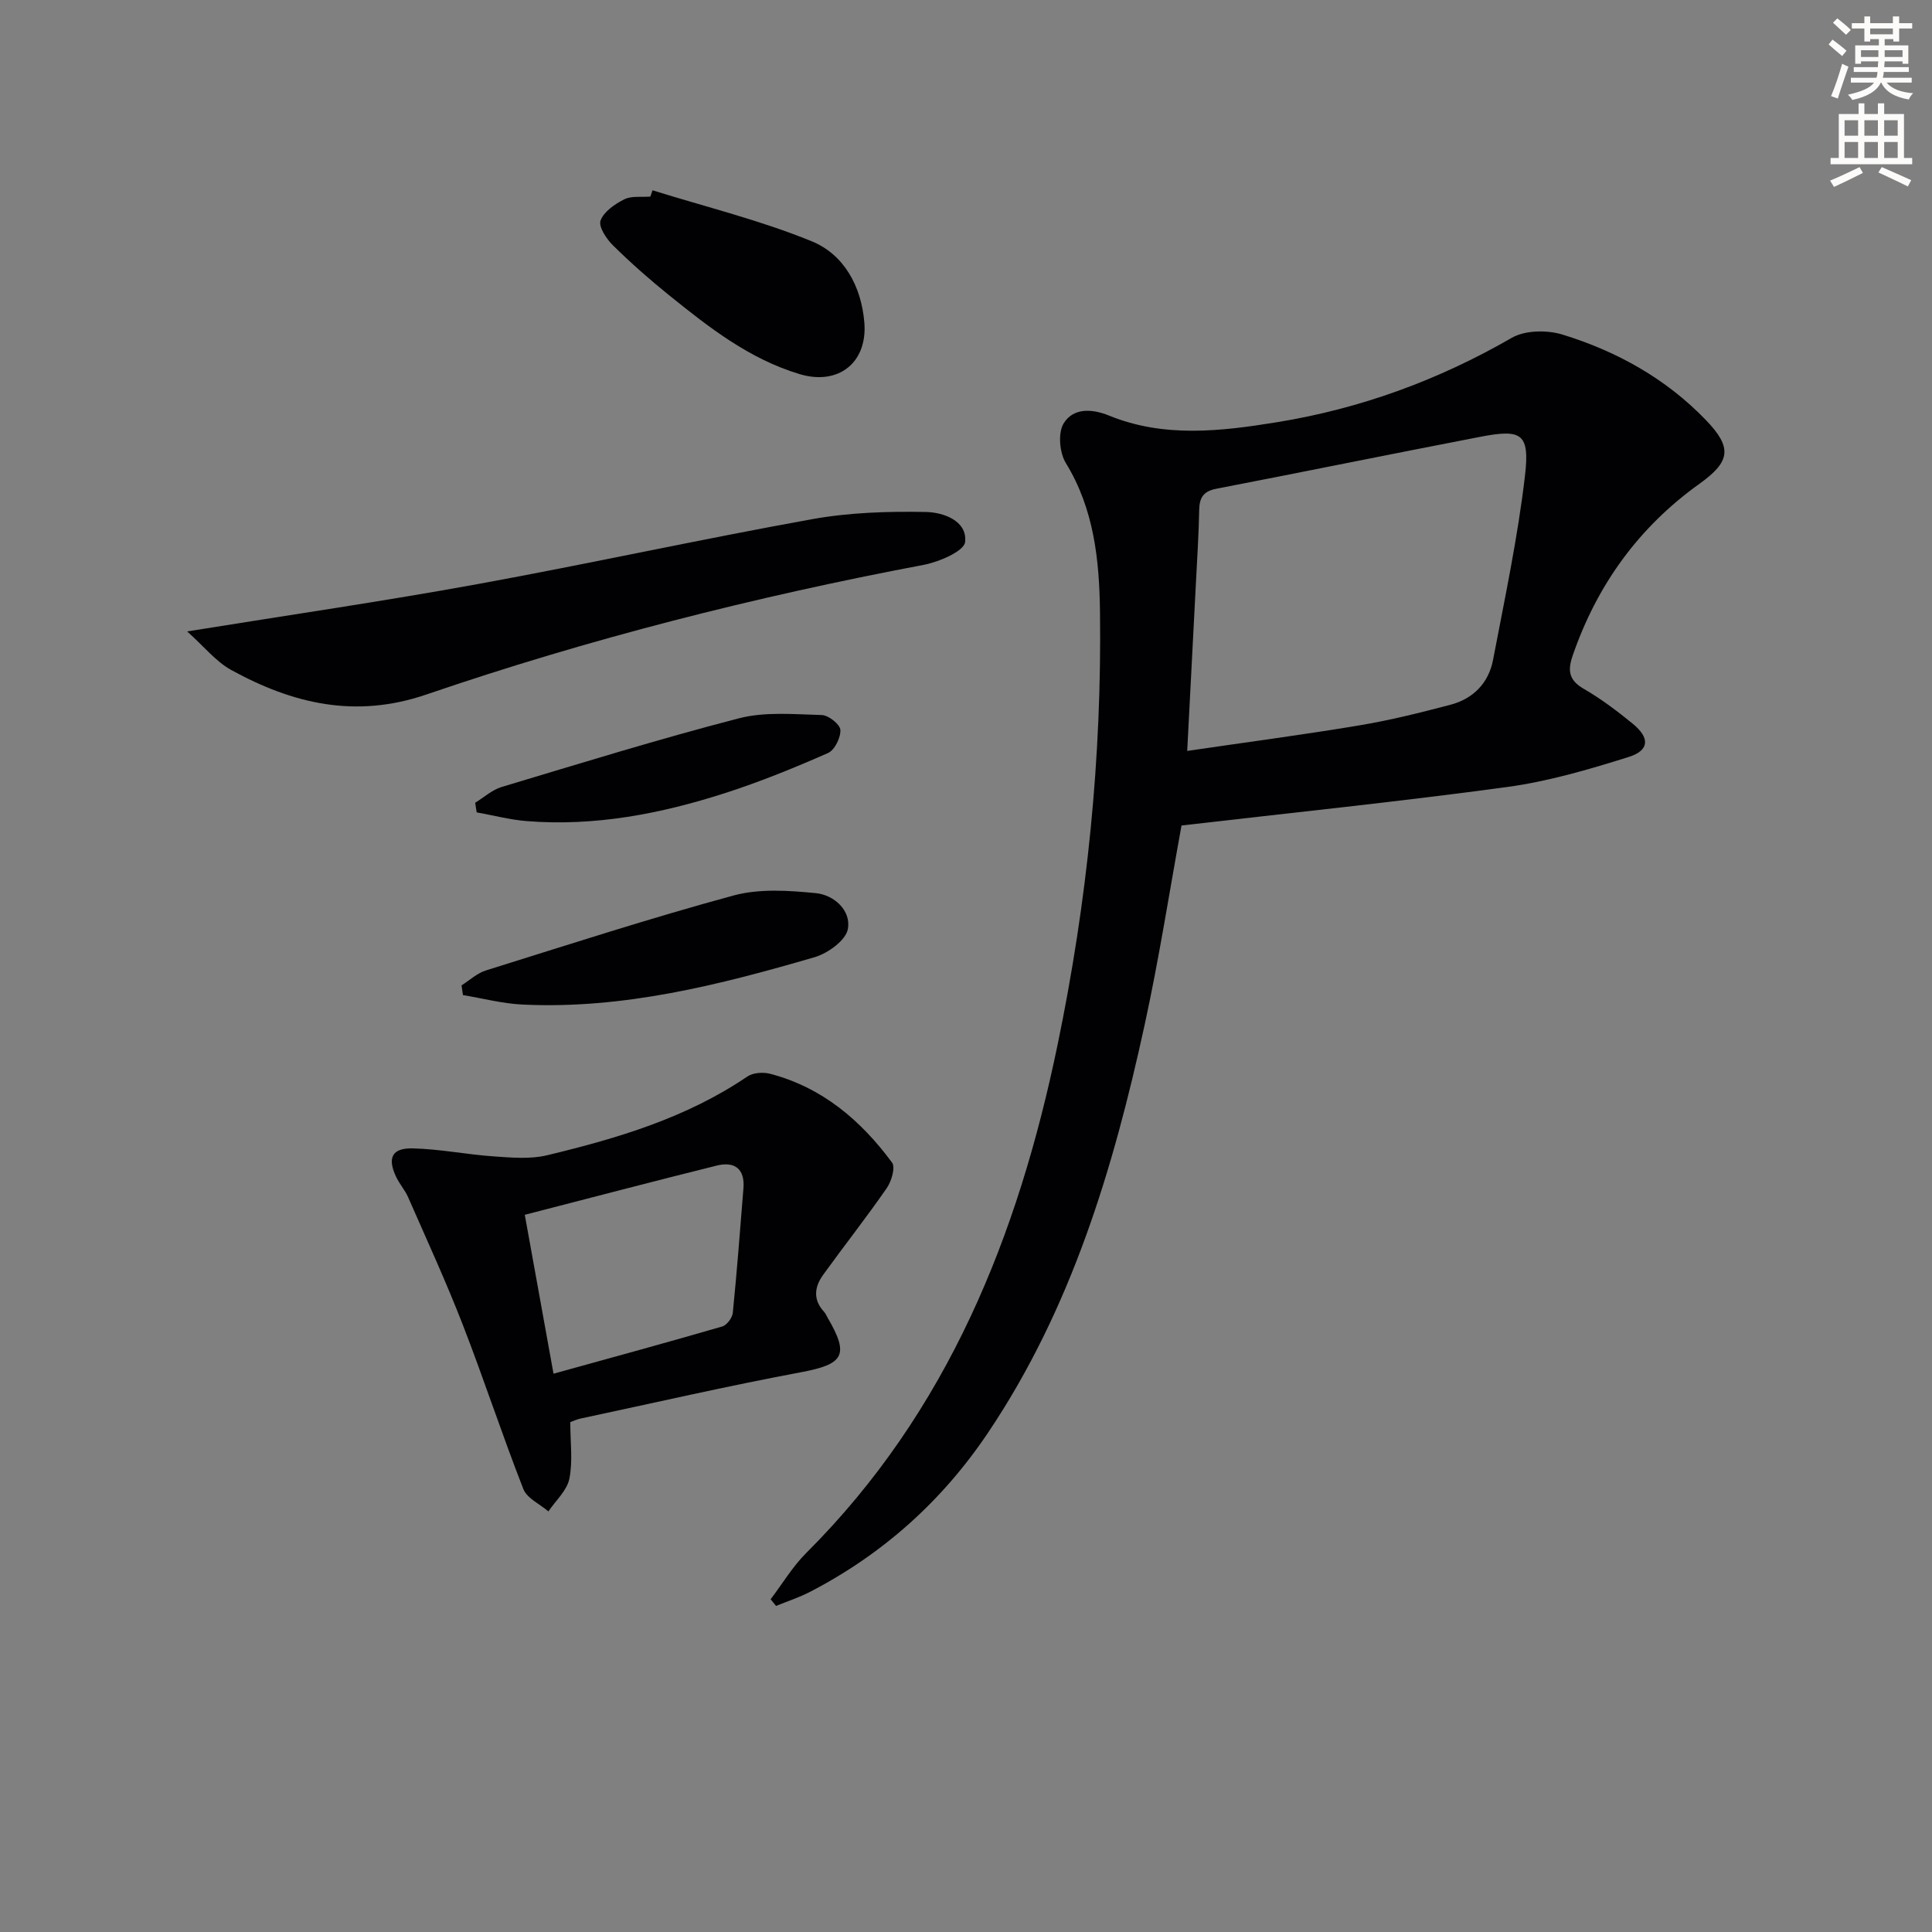
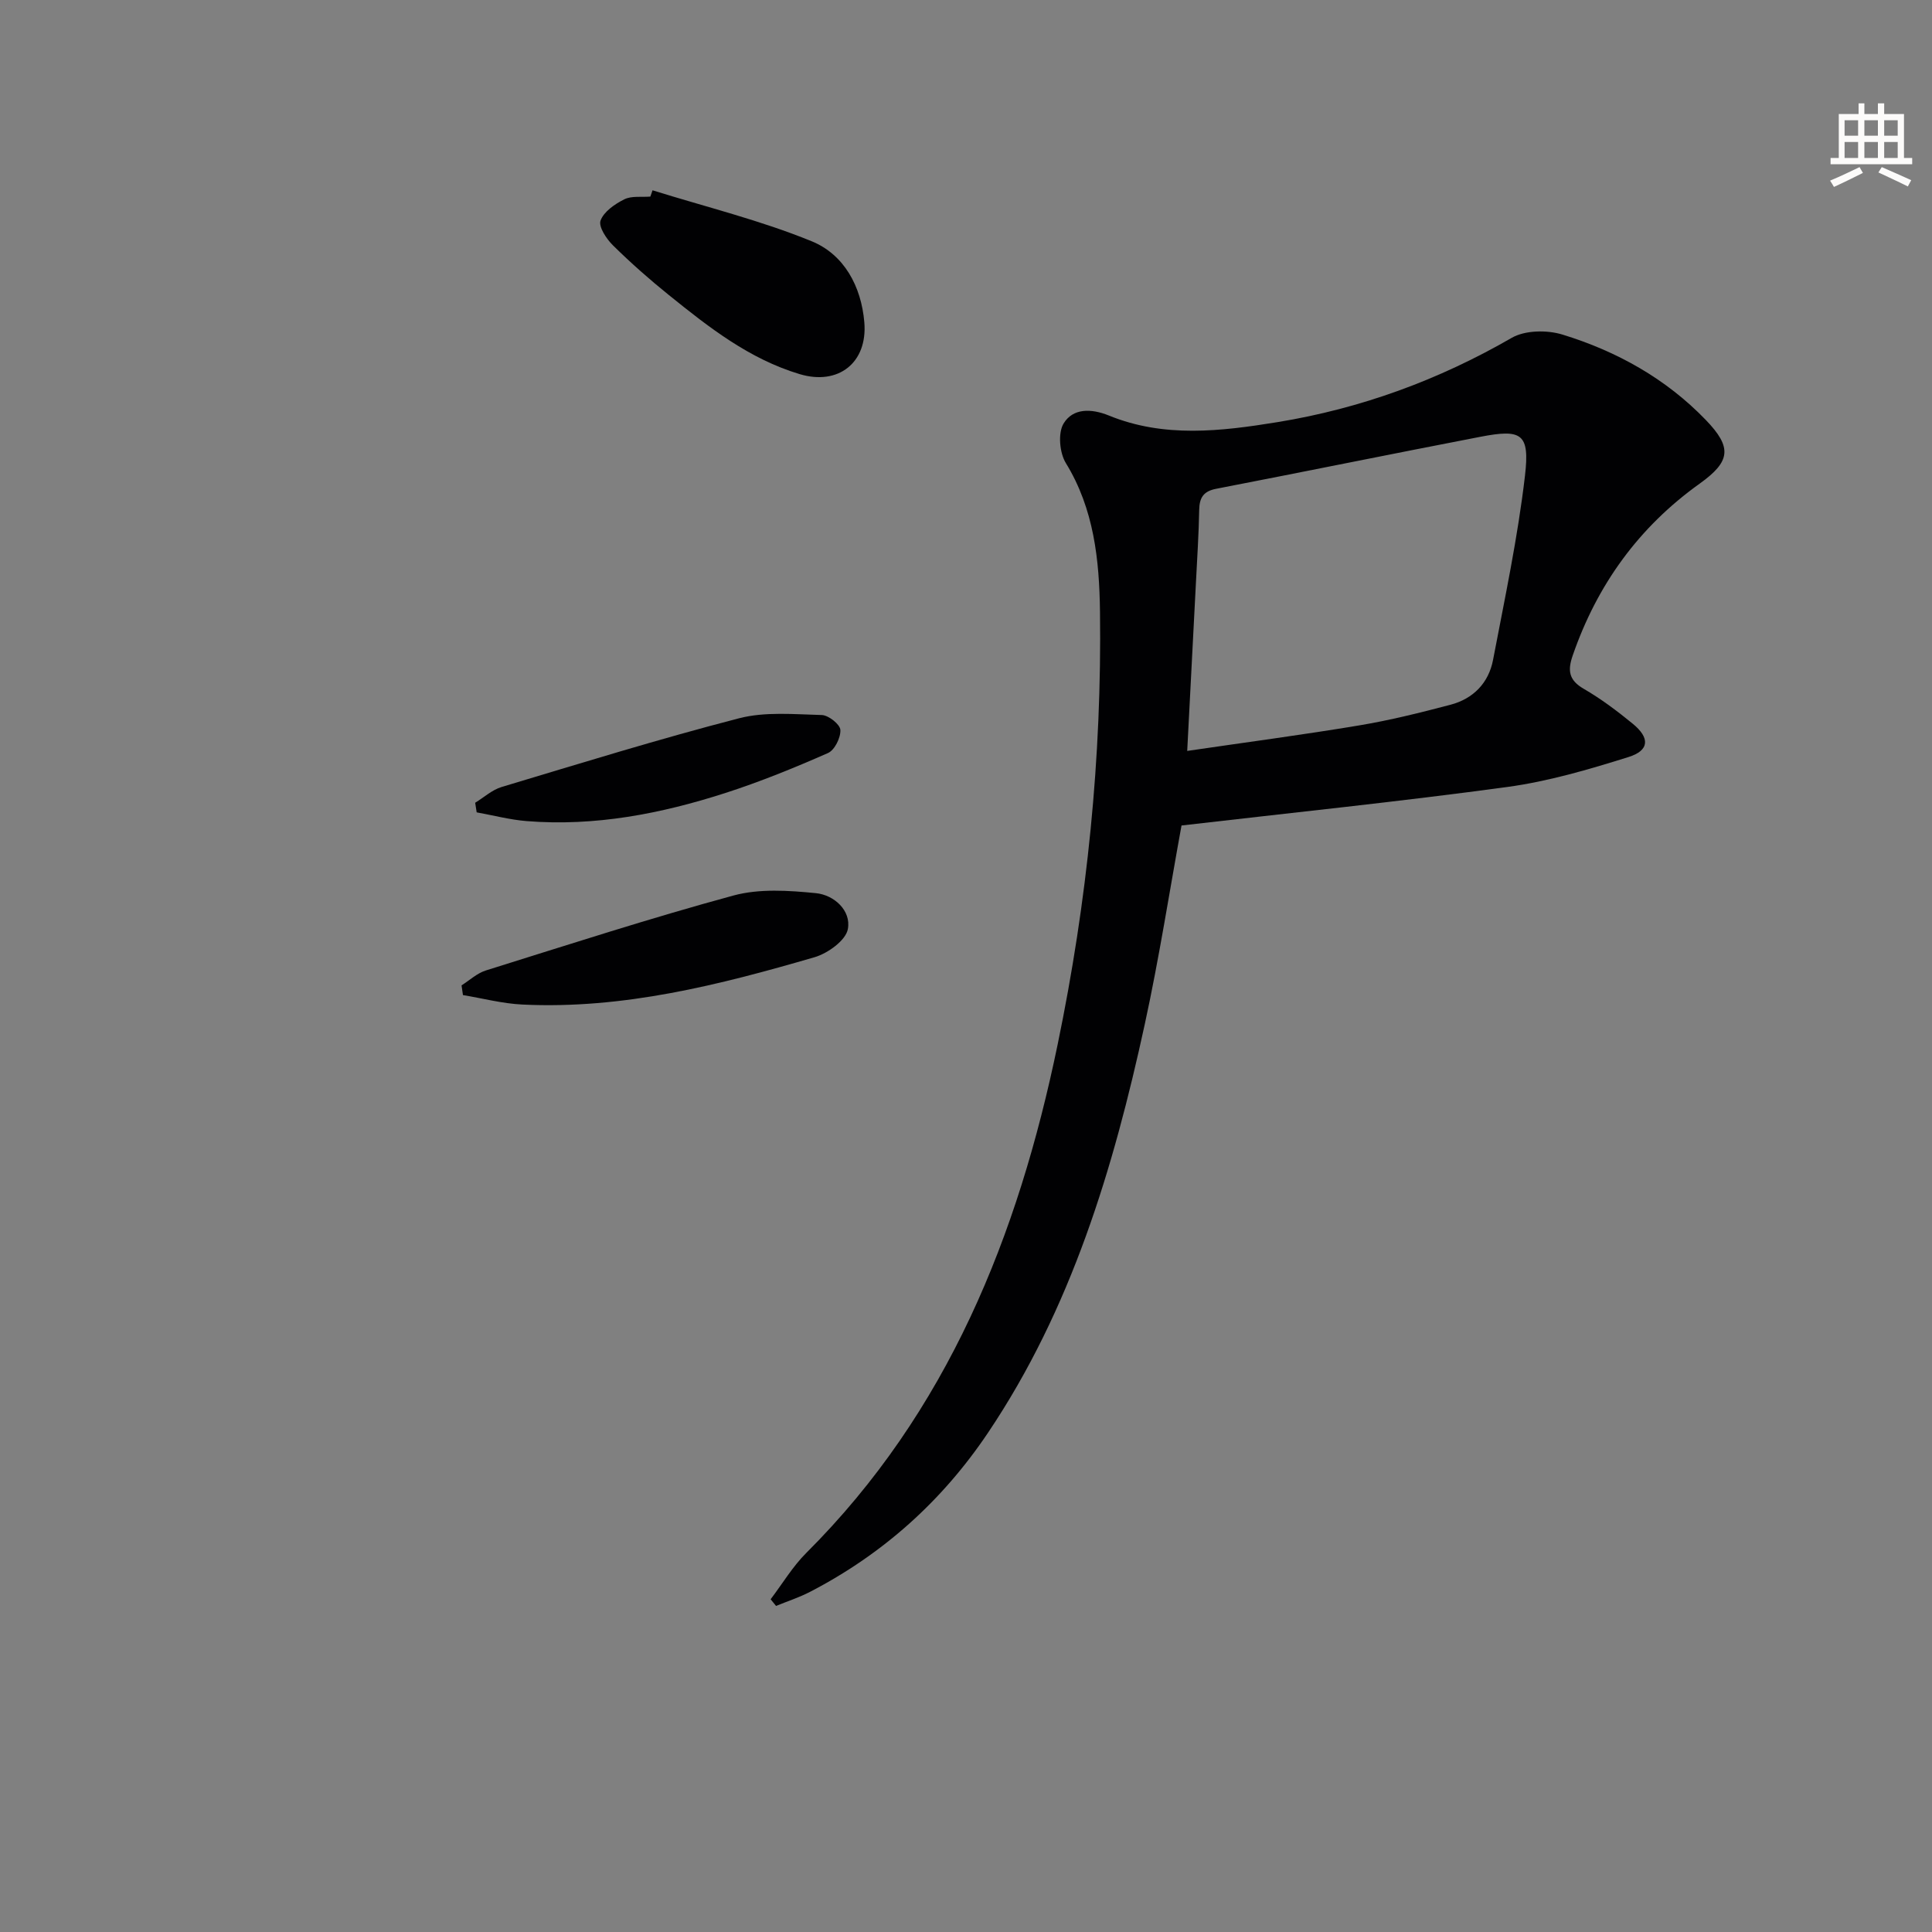
<svg xmlns="http://www.w3.org/2000/svg" enable-background="new 0 0 400 400" viewBox="0 0 400 400">
  <rect x="0" y="0" width="400" height="400" fill="#808080" stroke="none" />
-   <path d="m378.6 9.2.8-1c.9.7 1.9 1.4 2.9 2.3l-.9 1.1c-1.1-.9-2-1.7-2.8-2.4zm.5 10.7c.9-2.1 1.6-4.3 2.3-6.7.4.2.8.4 1.3.6-.7 2.1-1.5 4.3-2.2 6.6zm.4-15.2.9-.9c1 .8 2 1.6 2.8 2.4l-1 1c-1-.9-1.9-1.8-2.7-2.5zm12.5-1.3h1.2v1.4h2.7v1.1h-2.7v2.7h-1.2v-.5h-1.8v1.3h4.9v3.8h-1.2v-.5h-3.7c0 .4-.1.9-.1 1.2h5.1v1h-5.2c0 .5-.1.9-.2 1.2h6v1h-5.2c1.1 1.3 2.9 2 5.5 2.2-.4.4-.7.8-.9 1.3-2.9-.5-4.8-1.6-5.7-3.5h-.1c-.8 1.7-2.7 2.9-5.9 3.6-.2-.4-.6-.8-.9-1.1 2.8-.6 4.6-1.4 5.4-2.5h-4.8v-1h5.3c.1-.3.2-.7.2-1.2h-4.9v-1h5c0-.4 0-.8.1-1.2h-3.6v.5h-1.2v-3.8h4.9v-1.3h-1.8v.5h-1.2v-2.7h-2.6v-1.1h2.6v-1.4h1.2v1.4h4.7v-1.4zm-6.7 8.4h3.6c0-.4 0-.9 0-1.4h-3.6zm1.9-4.7h4.7v-1.2h-4.7zm6.7 3.3h-3.7v1.4h3.7z" fill="#fcfbfa" />
  <path d="m384.7 21.4h1.3v2.2h2.8v-2.2h1.3v2.2h4.1v9.1h1.7v1.3h-16.9v-1.3h1.7v-9.1h4.1v-2.2zm.3 13.2.7 1.2c-1.8.9-3.8 1.9-6 2.9-.2-.4-.5-.8-.8-1.3 2.4-1 4.4-2 6.1-2.8zm-3.1-6.5h2.8v-3.2h-2.8zm0 4.6h2.8v-3.3h-2.8zm4.1-4.6h2.8v-3.2h-2.8zm0 4.6h2.8v-3.3h-2.8zm3.6 1.9c2.1.9 4.1 1.8 6.1 2.7l-.7 1.3c-2.2-1.1-4.2-2-6.1-2.9zm3.3-9.7h-2.8v3.2h2.8zm-2.8 7.8h2.8v-3.3h-2.8z" fill="#fcfbfa" />
  <g fill="#010103">
    <path d="m159.55 331.11c2.45-3.22 4.55-6.77 7.39-9.6 29.28-29.22 43.85-65.68 52.04-105.29 6.12-29.56 9.16-59.44 8.76-89.62-.14-10.64-1.22-21.2-7.07-30.73-1.3-2.12-1.66-6.18-.48-8.16 1.93-3.23 5.72-3.17 9.39-1.68 11.43 4.67 23.2 3.27 34.9 1.37 17.23-2.81 33.33-8.7 48.5-17.45 2.77-1.6 7.32-1.66 10.51-.68 11.24 3.45 21.42 9.11 29.67 17.67 5.52 5.72 5.15 8.6-1.29 13.21-12.6 9.02-21.2 20.93-26.25 35.54-1.08 3.11-.85 5.11 2.27 6.92 3.58 2.07 6.94 4.6 10.15 7.23 3.6 2.94 3.47 5.54-.89 6.9-8.2 2.57-16.56 5.03-25.04 6.19-22.37 3.04-44.83 5.35-67.49 7.98-2.47 13.51-4.62 27.43-7.61 41.16-6.49 29.83-15.18 58.87-32.47 84.59-9.48 14.11-21.75 25.1-36.84 32.92-2.24 1.16-4.68 1.95-7.03 2.91-.38-.45-.75-.91-1.12-1.38zm86.25-175.64c12.4-1.82 24.05-3.35 35.64-5.29 6.35-1.06 12.64-2.63 18.87-4.27 4.71-1.24 7.9-4.51 8.81-9.29 2.42-12.67 5.12-25.34 6.61-38.13 1.02-8.76-.68-9.71-9.27-8.05-18.24 3.52-36.44 7.23-54.67 10.76-2.66.51-3.47 1.87-3.51 4.41-.09 4.98-.42 9.96-.67 14.94-.59 11.61-1.2 23.21-1.81 34.92z" />
-     <path d="m118.07 294.44c0 4.15.55 8.07-.19 11.72-.5 2.45-2.83 4.52-4.34 6.76-1.78-1.53-4.44-2.71-5.19-4.64-4.4-11.24-8.16-22.73-12.53-33.99-3.46-8.92-7.47-17.62-11.31-26.39-.66-1.51-1.82-2.79-2.52-4.29-1.82-3.88-.84-5.95 3.45-5.85 5.6.13 11.18 1.27 16.78 1.66 3.68.25 7.56.61 11.07-.24 14.55-3.5 28.85-7.74 41.46-16.31 1.17-.79 3.24-.93 4.67-.56 10.79 2.81 18.82 9.65 25.27 18.39.73.99-.12 3.88-1.1 5.29-4.22 6.1-8.82 11.93-13.16 17.94-1.8 2.49-2.16 5.14.18 7.66.33.36.52.85.77 1.28 4.52 7.75 3.29 9.58-5.56 11.24-15.28 2.86-30.44 6.35-45.64 9.59-.78.17-1.51.52-2.11.74zm-3.47-10.03c12.06-3.34 23.53-6.46 34.94-9.78.95-.28 2.08-1.79 2.18-2.83.86-8.57 1.51-17.17 2.2-25.76.33-4.07-1.85-5.63-5.52-4.72-13.14 3.26-26.23 6.71-39.75 10.19 2.04 11.24 3.92 21.63 5.95 32.9z" />
-     <path d="m38.75 130.73c21.14-3.41 40.68-6.25 60.09-9.79 23.15-4.22 46.14-9.28 69.3-13.45 7.71-1.39 15.71-1.64 23.57-1.49 3.52.07 8.57 1.77 8.11 6.21-.2 1.91-5.42 4.14-8.64 4.75-34.92 6.6-69.3 15.33-102.9 26.83-14.7 5.03-27.7 1.91-40.43-5.09-3.17-1.75-5.6-4.84-9.1-7.97z" />
    <path d="m135.1 39.4c11.02 3.44 22.31 6.2 32.95 10.55 6.7 2.74 10.27 9.32 10.9 16.78.7 8.37-5.38 13.13-13.38 10.73-10.45-3.13-18.83-9.71-27.12-16.4-4.01-3.23-7.89-6.66-11.55-10.27-1.35-1.33-3.03-3.87-2.56-5.13.68-1.85 2.96-3.42 4.91-4.39 1.52-.76 3.58-.42 5.4-.57.15-.42.3-.86.45-1.3z" />
    <path d="m95.56 204.01c1.66-1.05 3.2-2.51 5.01-3.08 17.06-5.33 34.07-10.85 51.31-15.53 5.36-1.45 11.42-1.04 17.05-.48 3.75.37 7.33 3.59 6.61 7.44-.43 2.34-4.15 5.02-6.89 5.82-19.74 5.75-39.67 10.81-60.51 9.8-4.12-.2-8.19-1.28-12.29-1.96-.09-.66-.19-1.33-.29-2.01z" />
    <path d="m98.38 166.2c1.82-1.11 3.5-2.67 5.47-3.26 16.34-4.91 32.66-9.96 49.17-14.23 5.42-1.4 11.41-.82 17.13-.67 1.39.04 3.78 1.94 3.84 3.08.09 1.6-1.19 4.19-2.57 4.79-6.95 3.06-14.02 5.94-21.24 8.27-13.34 4.3-27.01 6.95-41.14 5.82-3.47-.28-6.9-1.19-10.35-1.81-.1-.66-.2-1.32-.31-1.99z" />
  </g>
</svg>